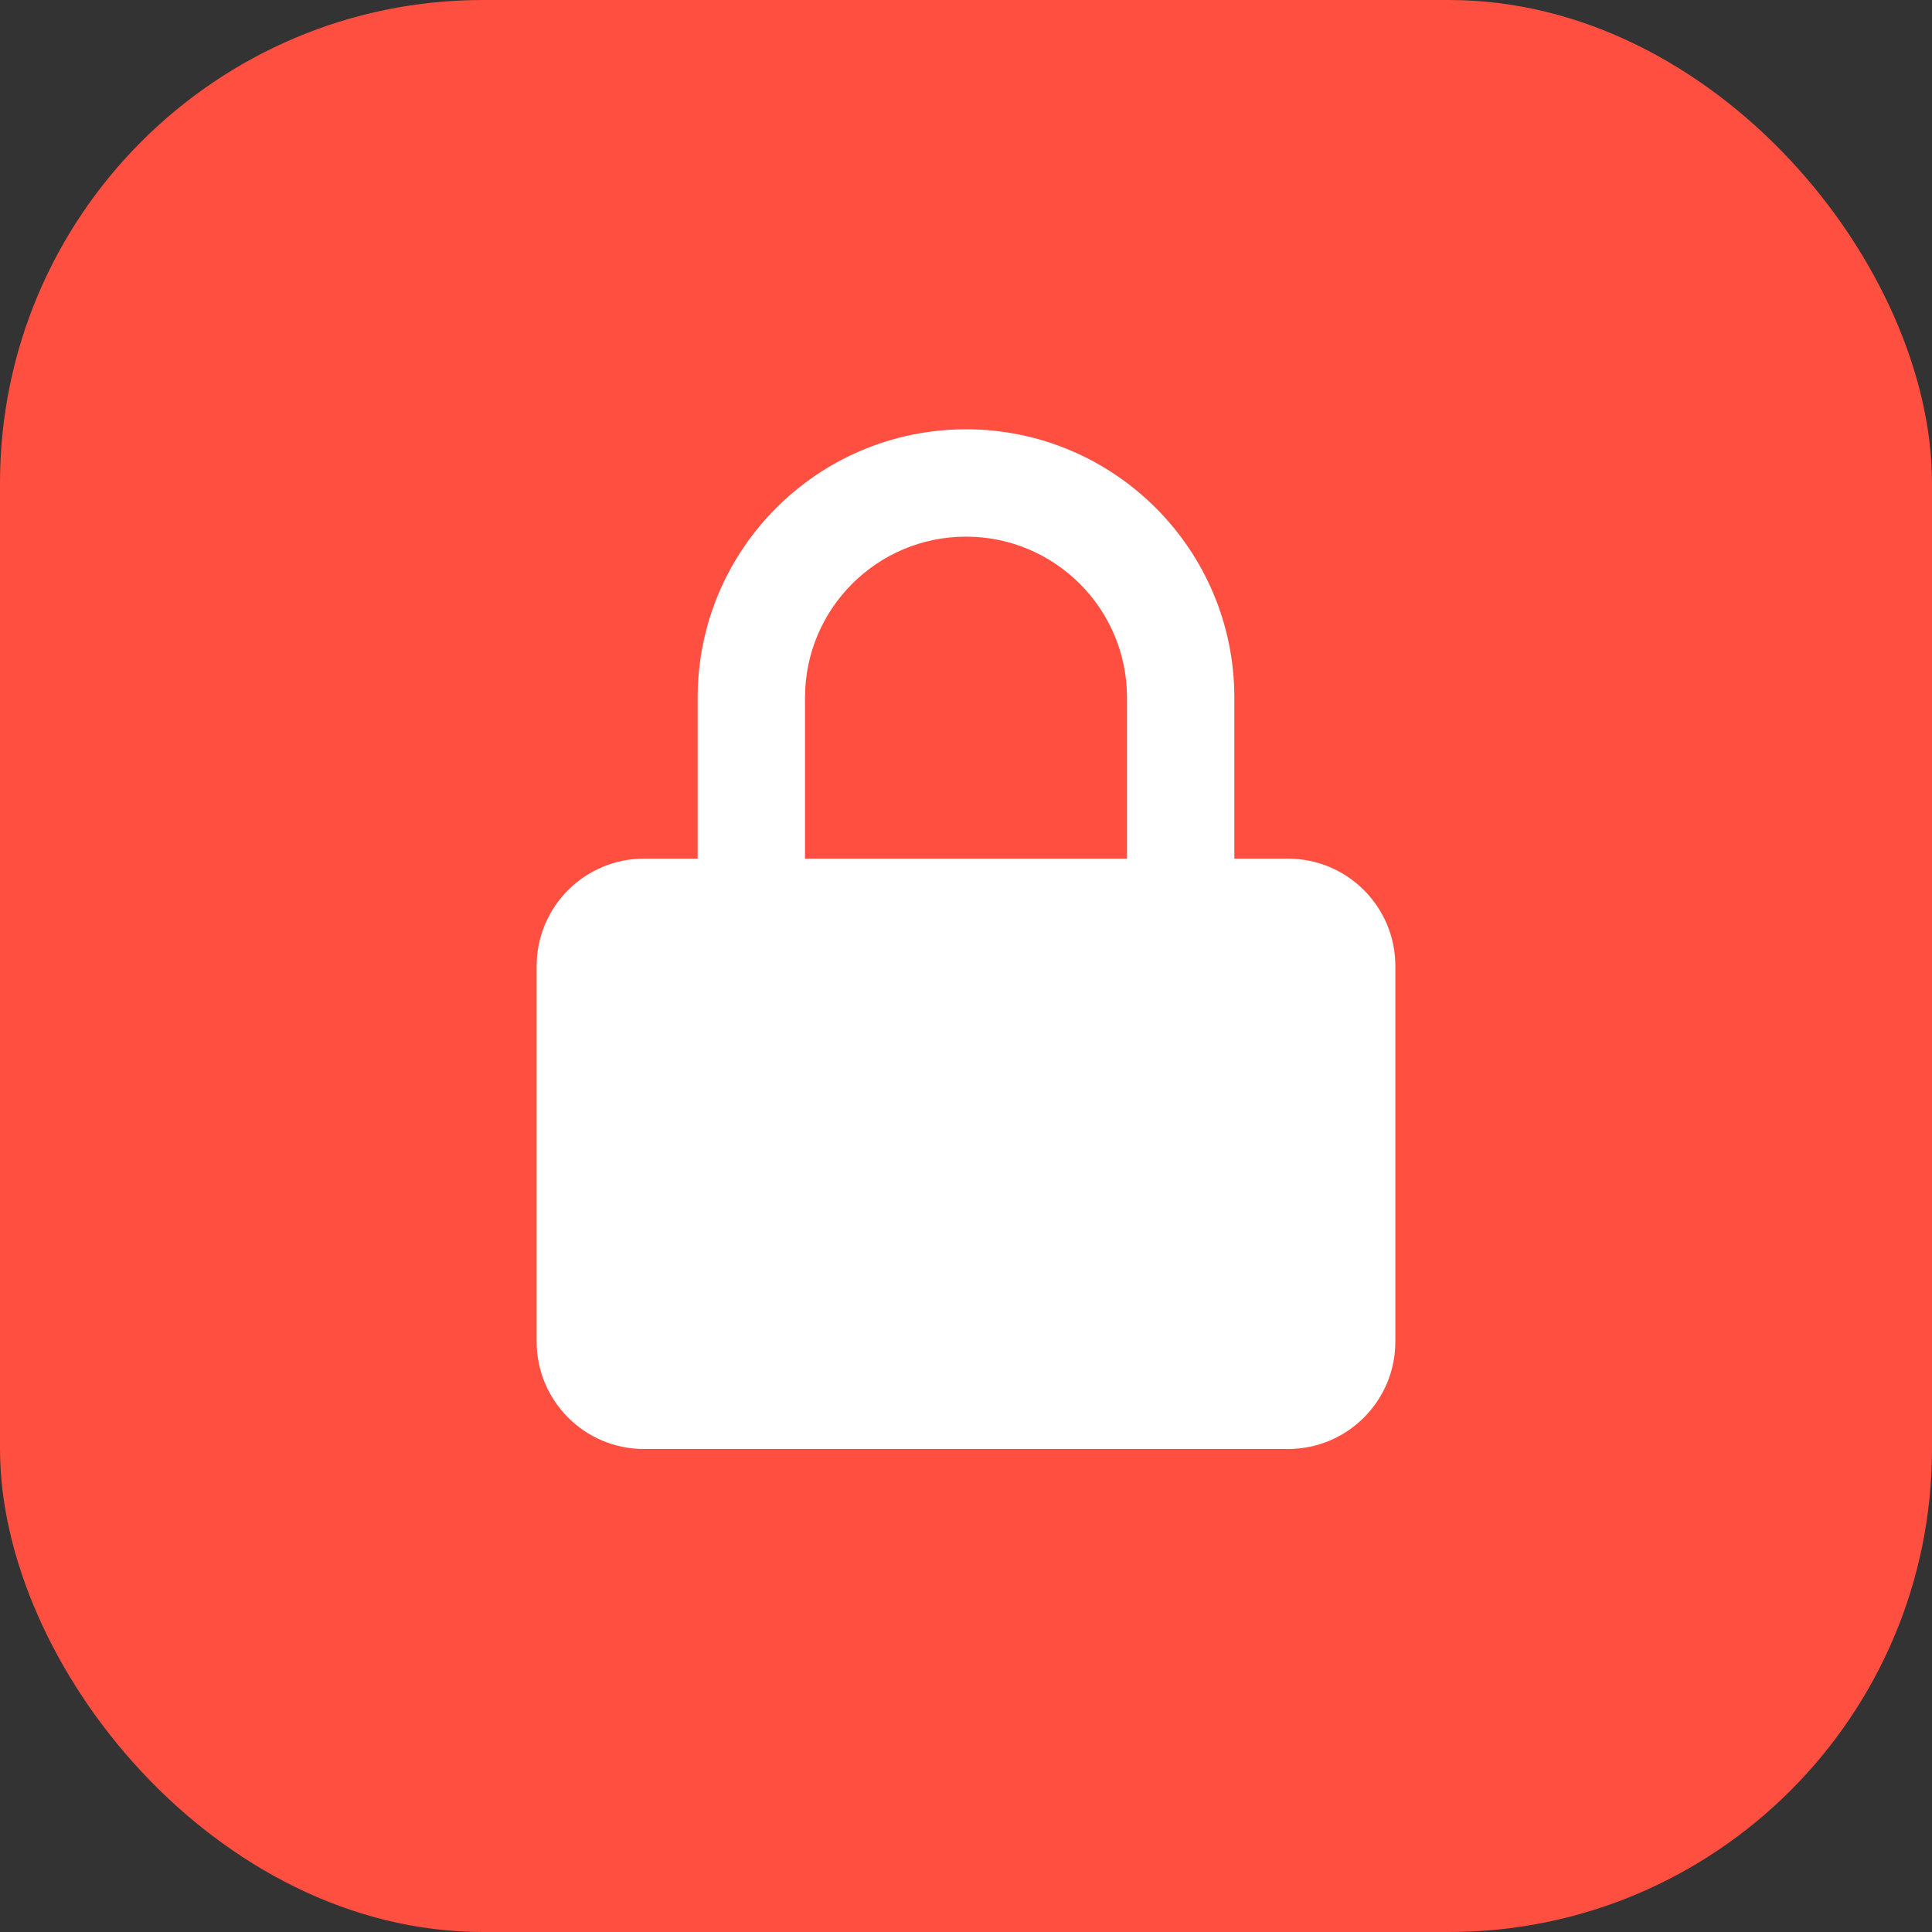
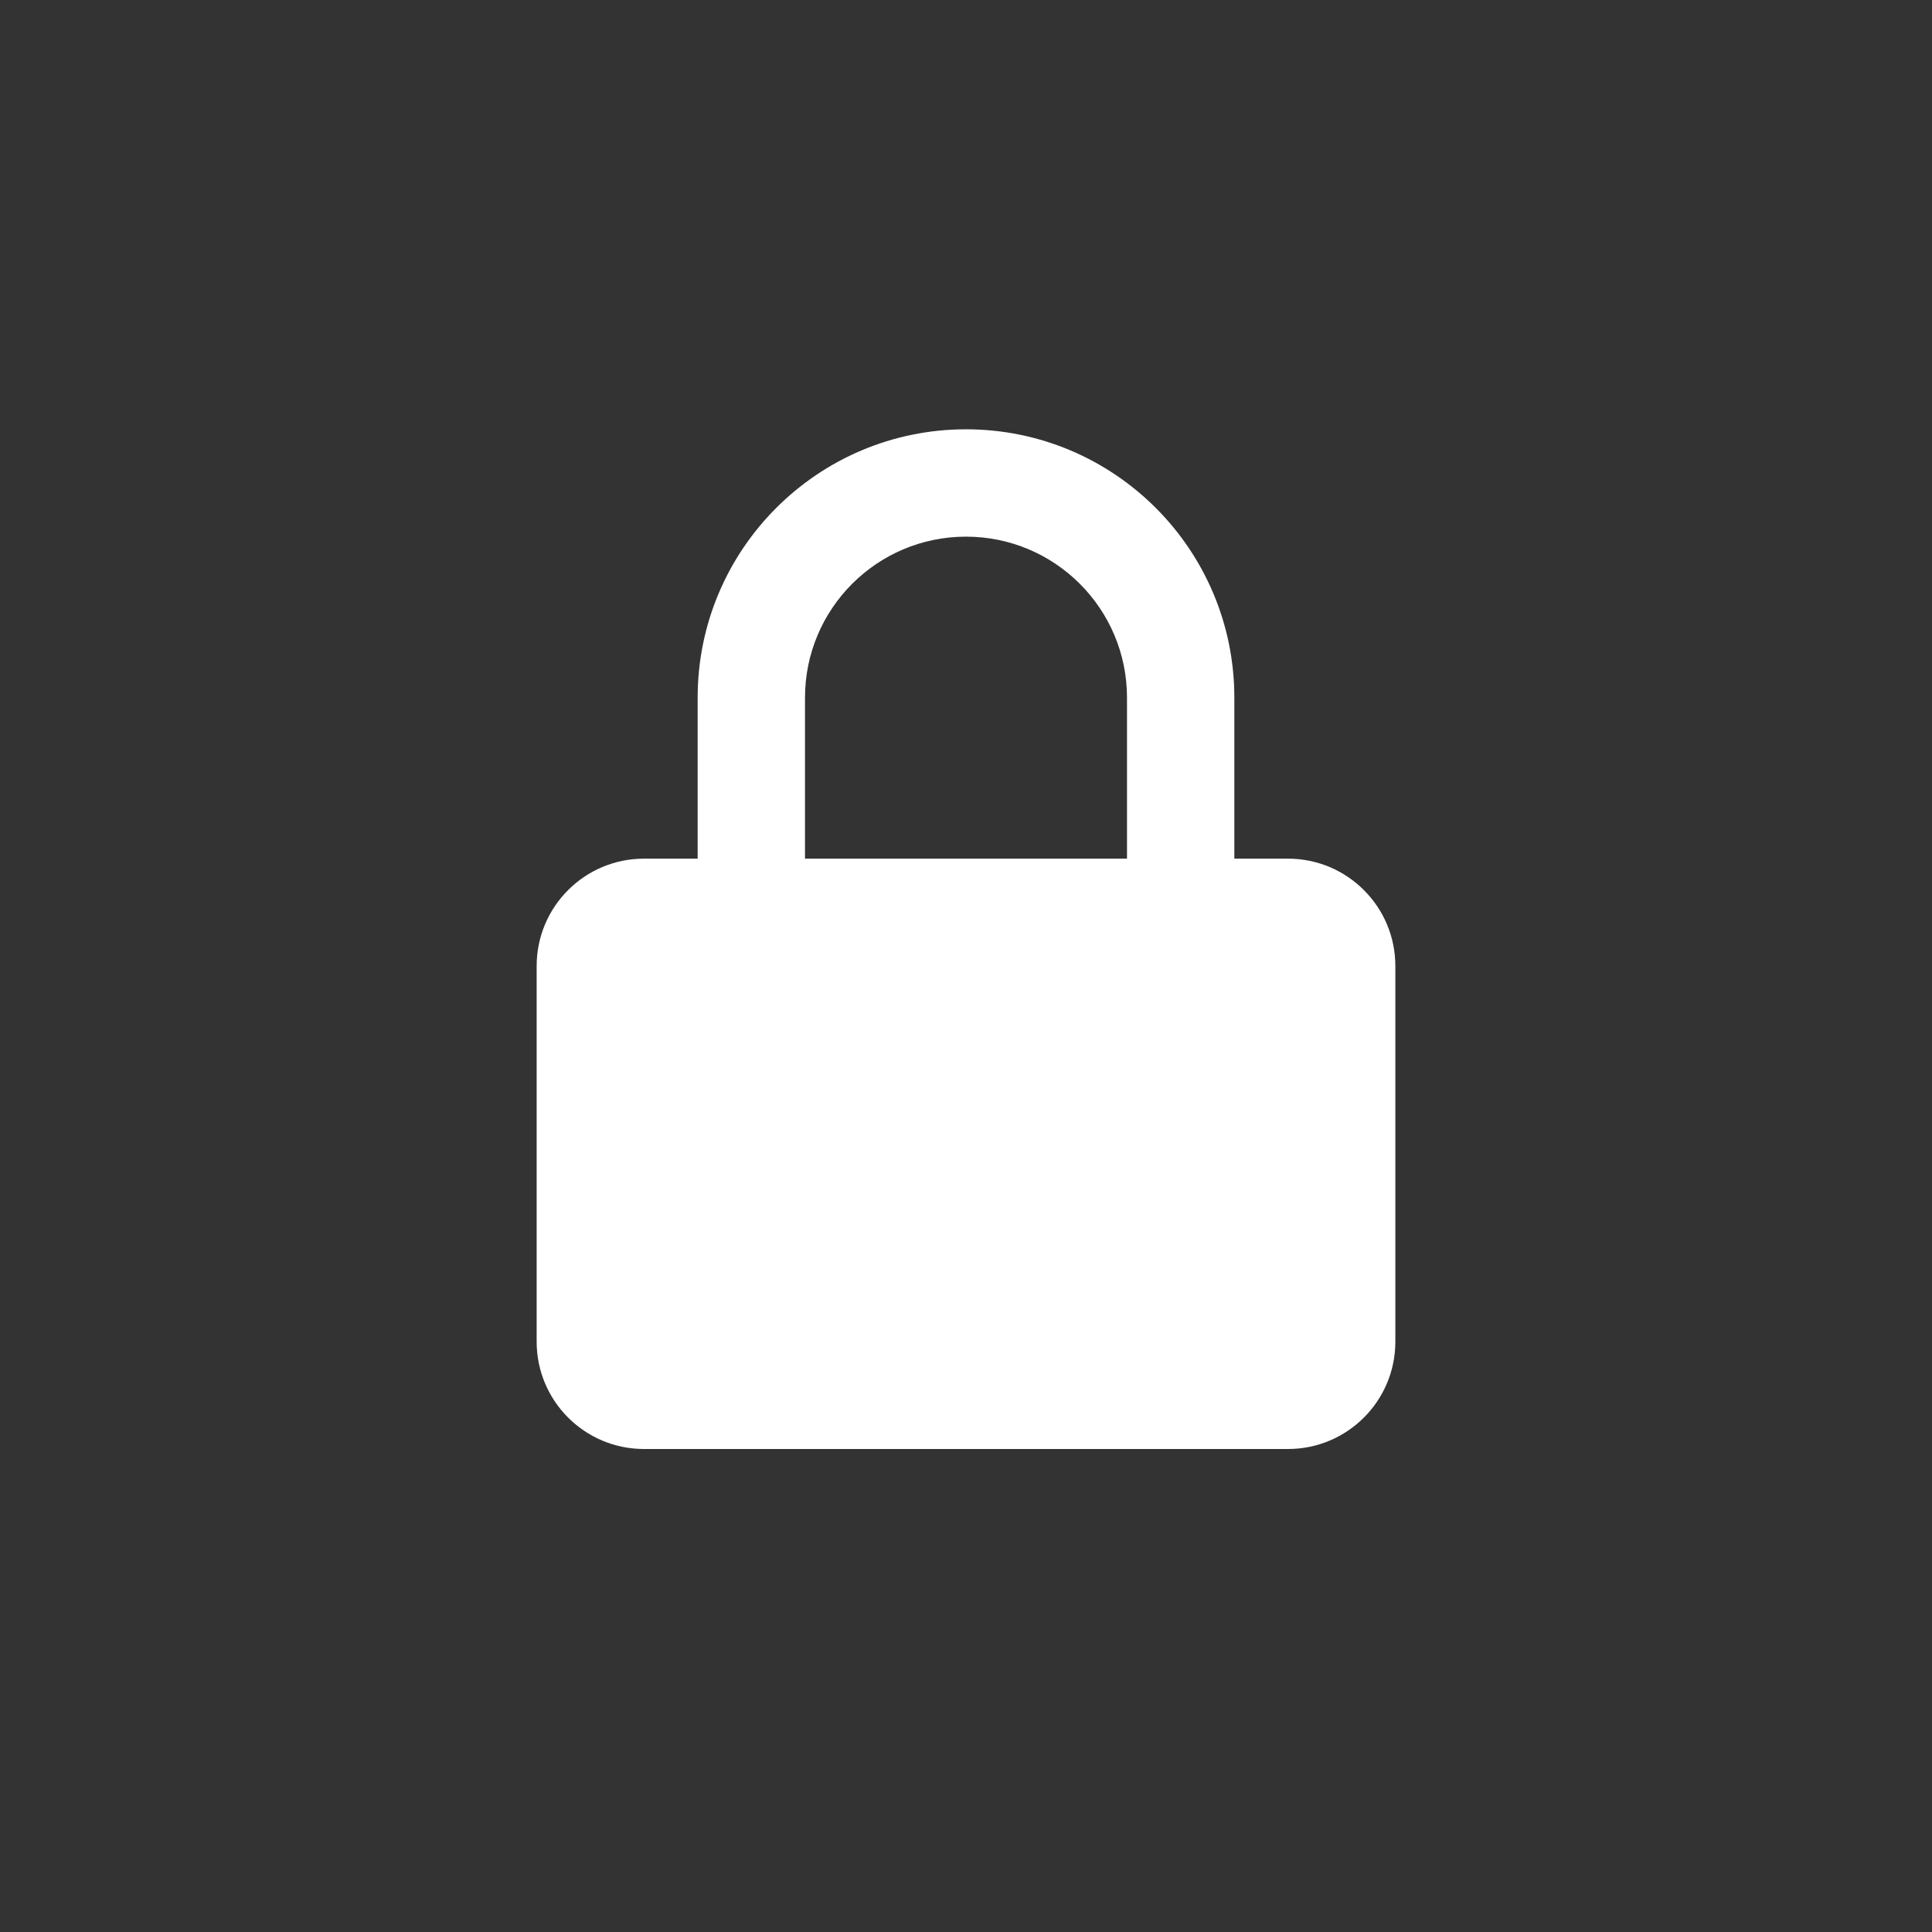
<svg xmlns="http://www.w3.org/2000/svg" width="48" height="48" viewBox="0 0 48 48" fill="none">
  <rect x="0" y="0" width="48" height="48" fill="#333333" stroke="none" />
  <g clip-path="url(#clip0_140_2380)">
-     <rect width="48" height="48" rx="12" fill="#FF4F40" />
    <path fill-rule="evenodd" clip-rule="evenodd" d="M24 10.666C27.682 10.666 30.667 13.651 30.667 17.333V21.333H32C33.473 21.333 34.667 22.527 34.667 24V33.333C34.667 34.806 33.473 36 32 36H16C14.527 36 13.333 34.806 13.333 33.333V24C13.333 22.527 14.527 21.333 16 21.333H17.333V17.333C17.333 13.651 20.318 10.666 24 10.666ZM24 13.333C21.791 13.333 20 15.124 20 17.333V21.333H28V17.333C28 15.124 26.209 13.333 24 13.333Z" fill="white" />
  </g>
  <defs>
    <clipPath id="clip0_140_2380">
      <rect width="48" height="48" fill="white" />
    </clipPath>
  </defs>
</svg>